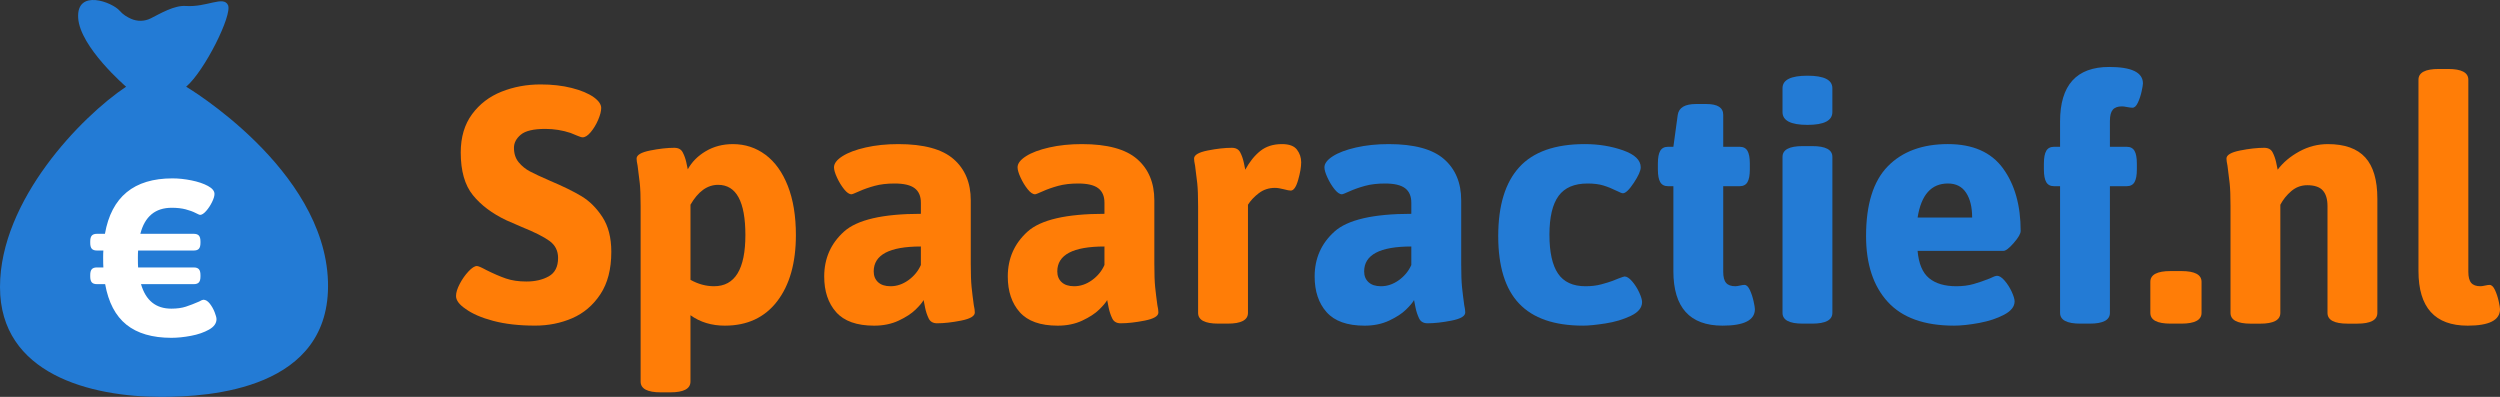
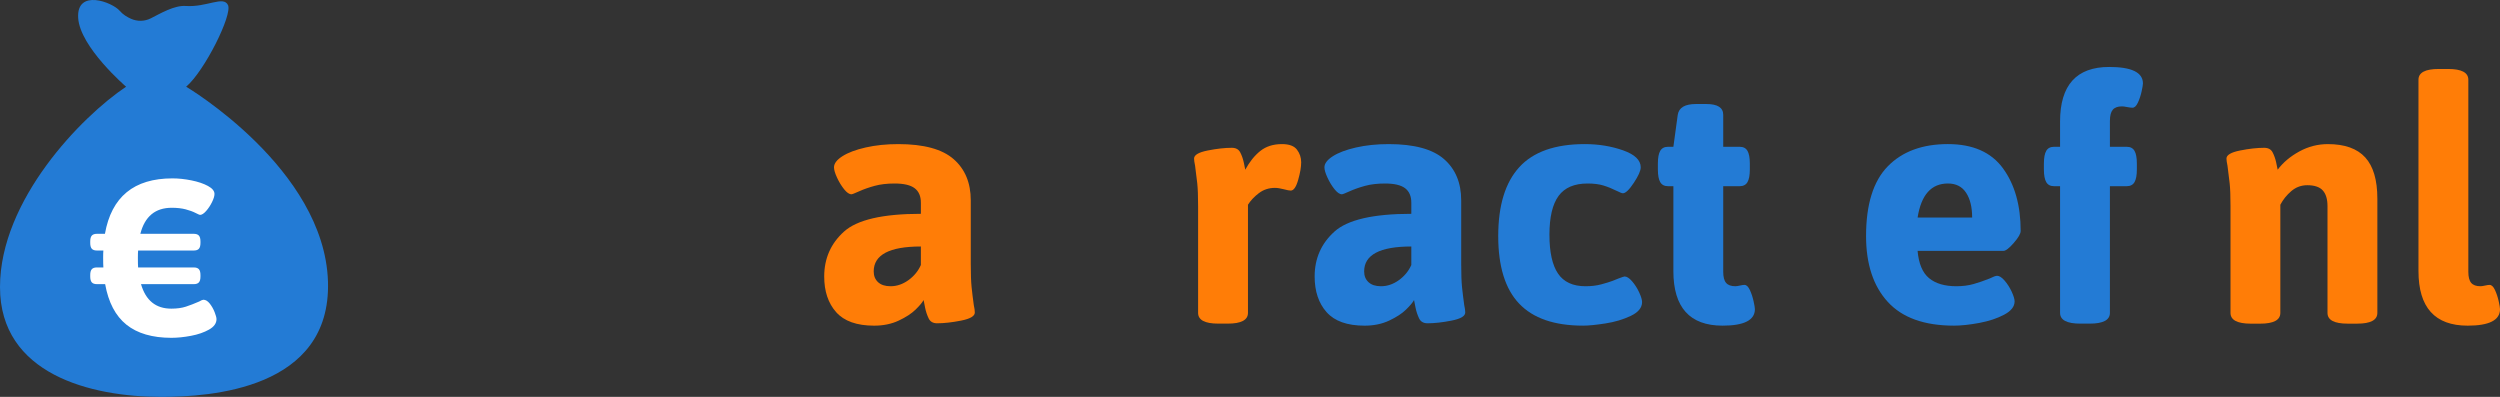
<svg xmlns="http://www.w3.org/2000/svg" xmlns:ns1="http://sodipodi.sourceforge.net/DTD/sodipodi-0.dtd" xmlns:ns2="http://www.inkscape.org/namespaces/inkscape" version="1.1" id="Layer_1" x="0px" y="0px" viewBox="0 0 1873.8 297.48" enable-background="new 0 0 2000 2000" xml:space="preserve" ns1:docname="logo_spaaractief_nl.svg" width="1873.8" height="297.48" ns2:version="1.3.2 (091e20e, 2023-11-25)">
  <rect x="0" y="0" width="1873.8" height="297.48" fill="#333333" stroke="none" />
  <defs id="defs17" />
  <ns1:namedview id="namedview17" pagecolor="#ffffff" bordercolor="#000000" borderopacity="0.25" ns2:showpageshadow="2" ns2:pageopacity="0.0" ns2:pagecheckerboard="0" ns2:deskcolor="#d1d1d1" ns2:zoom="0.4325" ns2:cx="937.57225" ns2:cy="149.13295" ns2:window-width="1392" ns2:window-height="916" ns2:window-x="1709" ns2:window-y="419" ns2:window-maximized="0" ns2:current-layer="Layer_1" />
  <g id="g17" transform="translate(-63.11,-851.25)">
    <g id="g14">
-       <path fill="#ff7d07" d="m 432.94,1091.79 c -8.92,-2.36 -15.91,-5.38 -20.96,-9.09 -4.71,-3.2 -7.07,-6.39 -7.07,-9.59 0,-2.53 0.92,-5.55 2.78,-9.09 1.85,-3.53 4.04,-6.65 6.56,-9.34 2.52,-2.69 4.63,-4.04 6.31,-4.04 1.01,0 3.37,1.01 7.07,3.03 5.38,2.69 10.26,4.8 14.64,6.31 4.38,1.51 9.51,2.27 15.4,2.27 6.56,0 12.16,-1.3 16.79,-3.91 4.63,-2.61 6.94,-7.2 6.94,-13.76 0,-5.38 -2.15,-9.63 -6.44,-12.75 -4.29,-3.11 -11.24,-6.6 -20.83,-10.48 l -11.61,-5.05 c -10.6,-5.05 -18.94,-11.32 -24.99,-18.81 -6.06,-7.49 -9.09,-18.13 -9.09,-31.94 0,-11.44 2.82,-20.99 8.46,-28.66 5.64,-7.66 13,-13.29 22.09,-16.92 9.09,-3.62 18.85,-5.43 29.29,-5.43 8.58,0 16.37,0.88 23.35,2.65 6.98,1.77 12.5,4.08 16.54,6.94 3.7,2.69 5.55,5.39 5.55,8.08 0,2.36 -0.76,5.3 -2.27,8.84 -1.51,3.53 -3.37,6.61 -5.55,9.22 -2.19,2.61 -4.21,3.91 -6.06,3.91 -0.84,0 -2.23,-0.42 -4.17,-1.26 -1.94,-0.84 -3.58,-1.51 -4.92,-2.02 -6.06,-2.02 -12.37,-3.03 -18.94,-3.03 -8.75,0 -14.86,1.43 -18.3,4.29 -3.45,2.86 -5.18,6.15 -5.18,9.85 0,4.38 1.18,8 3.53,10.86 2.35,2.86 5.21,5.18 8.58,6.94 3.36,1.77 8.33,4.08 14.9,6.94 9.59,4.04 17.42,7.87 23.48,11.49 6.06,3.62 11.32,8.84 15.78,15.65 4.46,6.82 6.69,15.53 6.69,26.13 0,12.96 -2.74,23.57 -8.21,31.81 -5.47,8.25 -12.5,14.22 -21.08,17.93 -8.58,3.7 -17.84,5.55 -27.77,5.55 -11.94,0.02 -22.37,-1.16 -31.29,-3.52 z" id="path1" />
-       <path fill="#ff7d07" d="M 543.27,1137.24 V 1005.7 c 0,-7.4 -0.21,-13.08 -0.63,-17.04 -0.42,-3.95 -0.97,-8.37 -1.64,-13.25 -0.5,-2.36 -0.76,-4.12 -0.76,-5.3 0,-2.69 3.41,-4.71 10.22,-6.06 6.82,-1.35 12.83,-2.02 18.05,-2.02 3.03,0 5.13,1.14 6.31,3.41 1.18,2.27 2.06,4.71 2.65,7.32 0.59,2.61 0.97,4.42 1.14,5.43 3.03,-5.55 7.53,-10.1 13.51,-13.63 5.97,-3.53 12.75,-5.3 20.32,-5.3 9.09,0 17.21,2.65 24.36,7.95 7.15,5.3 12.75,13.09 16.79,23.35 4.04,10.27 6.06,22.56 6.06,36.86 0,20.87 -4.67,37.41 -14.01,49.61 -9.34,12.21 -22.43,18.3 -39.26,18.3 -9.93,0 -18.52,-2.61 -25.75,-7.83 v 49.74 c 0,5.38 -5.05,8.08 -15.15,8.08 h -7.07 c -10.09,0 -15.14,-2.7 -15.14,-8.08 z m 78.52,-109.83 c 0,-25.08 -6.82,-37.62 -20.45,-37.62 -8.08,0 -14.98,4.97 -20.7,14.9 v 56.3 c 5.72,3.2 11.61,4.8 17.67,4.8 15.65,0 23.48,-12.79 23.48,-38.38 z" id="path2" />
      <path fill="#ff7d07" d="m 689.83,1085.23 c -5.98,-6.73 -8.96,-15.65 -8.96,-26.76 0,-13.46 4.92,-24.66 14.77,-33.58 9.85,-8.92 29.07,-13.38 57.69,-13.38 v -8.33 c 0,-4.88 -1.56,-8.5 -4.67,-10.86 -3.12,-2.36 -8.12,-3.53 -15.02,-3.53 -5.72,0 -10.73,0.59 -15.02,1.77 -4.29,1.18 -8.12,2.52 -11.49,4.04 -3.37,1.52 -5.3,2.27 -5.81,2.27 -1.68,0 -3.53,-1.26 -5.55,-3.79 -2.02,-2.52 -3.79,-5.43 -5.3,-8.71 -1.52,-3.28 -2.27,-5.85 -2.27,-7.7 0,-2.86 2.1,-5.64 6.31,-8.33 4.21,-2.69 10.01,-4.88 17.42,-6.56 7.4,-1.68 15.57,-2.52 24.49,-2.52 19.02,0 32.82,3.75 41.41,11.23 8.58,7.49 12.88,17.8 12.88,30.93 v 47.46 c 0,7.74 0.21,13.63 0.63,17.67 0.42,4.04 0.97,8.5 1.64,13.38 0.5,2.19 0.76,4.04 0.76,5.55 0,2.69 -3.41,4.71 -10.23,6.06 -6.82,1.35 -12.84,2.02 -18.05,2.02 -3.03,0 -5.14,-1.22 -6.31,-3.66 -1.18,-2.44 -2.06,-5.09 -2.65,-7.95 -0.59,-2.86 -0.97,-4.8 -1.14,-5.81 -1.01,1.85 -3.03,4.25 -6.06,7.2 -3.03,2.95 -7.24,5.68 -12.62,8.21 -5.39,2.53 -11.53,3.79 -18.43,3.79 -12.98,-0.01 -22.45,-3.38 -28.42,-10.11 z m 54.15,-23.99 c 4.21,-3.03 7.32,-6.82 9.34,-11.36 V 1036 c -23.57,0 -35.35,6.23 -35.35,18.68 0,3.37 1.09,6.06 3.28,8.08 2.19,2.02 5.3,3.03 9.34,3.03 4.72,0 9.18,-1.52 13.39,-4.55 z" id="path3" />
-       <path fill="#ff7d07" d="m 827.42,1085.23 c -5.98,-6.73 -8.96,-15.65 -8.96,-26.76 0,-13.46 4.92,-24.66 14.77,-33.58 9.85,-8.92 29.07,-13.38 57.69,-13.38 v -8.33 c 0,-4.88 -1.56,-8.5 -4.67,-10.86 -3.12,-2.36 -8.12,-3.53 -15.02,-3.53 -5.72,0 -10.73,0.59 -15.02,1.77 -4.29,1.18 -8.12,2.52 -11.49,4.04 -3.37,1.52 -5.3,2.27 -5.81,2.27 -1.68,0 -3.53,-1.26 -5.55,-3.79 -2.02,-2.52 -3.79,-5.43 -5.3,-8.71 -1.52,-3.28 -2.27,-5.85 -2.27,-7.7 0,-2.86 2.1,-5.64 6.31,-8.33 4.21,-2.69 10.01,-4.88 17.42,-6.56 7.4,-1.68 15.57,-2.52 24.49,-2.52 19.02,0 32.82,3.75 41.41,11.23 8.58,7.49 12.88,17.8 12.88,30.93 v 47.46 c 0,7.74 0.21,13.63 0.63,17.67 0.42,4.04 0.97,8.5 1.64,13.38 0.5,2.19 0.76,4.04 0.76,5.55 0,2.69 -3.41,4.71 -10.23,6.06 -6.82,1.35 -12.84,2.02 -18.05,2.02 -3.03,0 -5.14,-1.22 -6.31,-3.66 -1.18,-2.44 -2.06,-5.09 -2.65,-7.95 -0.59,-2.86 -0.97,-4.8 -1.14,-5.81 -1.01,1.85 -3.03,4.25 -6.06,7.2 -3.03,2.95 -7.24,5.68 -12.62,8.21 -5.39,2.53 -11.53,3.79 -18.43,3.79 -12.98,-0.01 -22.44,-3.38 -28.42,-10.11 z m 54.16,-23.99 c 4.21,-3.03 7.32,-6.82 9.34,-11.36 V 1036 c -23.57,0 -35.35,6.23 -35.35,18.68 0,3.37 1.09,6.06 3.28,8.08 2.19,2.02 5.3,3.03 9.34,3.03 4.72,0 9.18,-1.52 13.39,-4.55 z" id="path4" />
      <path fill="#ff7d07" d="m 961.11,1085.73 v -80.03 c 0,-7.4 -0.21,-13.08 -0.63,-17.04 -0.42,-3.95 -0.97,-8.37 -1.64,-13.25 -0.5,-2.36 -0.76,-4.12 -0.76,-5.3 0,-2.69 3.41,-4.71 10.23,-6.06 6.82,-1.35 12.83,-2.02 18.05,-2.02 3.03,0 5.13,1.14 6.31,3.41 1.18,2.27 2.06,4.76 2.65,7.45 0.59,2.69 0.97,4.54 1.14,5.55 3.2,-5.89 6.94,-10.56 11.23,-14.01 4.29,-3.45 9.72,-5.18 16.29,-5.18 5.38,0 9.13,1.39 11.23,4.17 2.1,2.78 3.16,5.93 3.16,9.47 0,3.54 -0.76,7.95 -2.27,13.25 -1.51,5.3 -3.37,7.95 -5.55,7.95 -1.01,0 -2.78,-0.34 -5.3,-1.01 -2.53,-0.67 -4.71,-1.01 -6.56,-1.01 -4.54,0 -8.54,1.31 -11.99,3.91 -3.45,2.61 -6.19,5.52 -8.21,8.71 v 81.04 c 0,5.39 -5.05,8.08 -15.15,8.08 h -7.07 c -10.11,0 -15.16,-2.69 -15.16,-8.08 z" id="path5" />
      <path fill="#237bd5" d="m 1057.42,1085.23 c -5.98,-6.73 -8.96,-15.65 -8.96,-26.76 0,-13.46 4.92,-24.66 14.77,-33.58 9.85,-8.92 29.07,-13.38 57.69,-13.38 v -8.33 c 0,-4.88 -1.56,-8.5 -4.67,-10.86 -3.12,-2.36 -8.12,-3.53 -15.02,-3.53 -5.72,0 -10.73,0.59 -15.02,1.77 -4.29,1.18 -8.12,2.52 -11.49,4.04 -3.37,1.52 -5.3,2.27 -5.81,2.27 -1.68,0 -3.53,-1.26 -5.55,-3.79 -2.02,-2.52 -3.79,-5.43 -5.3,-8.71 -1.51,-3.28 -2.27,-5.85 -2.27,-7.7 0,-2.86 2.1,-5.64 6.31,-8.33 4.21,-2.69 10.01,-4.88 17.42,-6.56 7.4,-1.68 15.57,-2.52 24.49,-2.52 19.02,0 32.82,3.75 41.41,11.23 8.58,7.49 12.88,17.8 12.88,30.93 v 47.46 c 0,7.74 0.21,13.63 0.63,17.67 0.42,4.04 0.97,8.5 1.64,13.38 0.5,2.19 0.76,4.04 0.76,5.55 0,2.69 -3.41,4.71 -10.22,6.06 -6.82,1.35 -12.84,2.02 -18.05,2.02 -3.03,0 -5.14,-1.22 -6.31,-3.66 -1.18,-2.44 -2.06,-5.09 -2.65,-7.95 -0.59,-2.86 -0.97,-4.8 -1.14,-5.81 -1.01,1.85 -3.03,4.25 -6.06,7.2 -3.03,2.95 -7.24,5.68 -12.62,8.21 -5.39,2.53 -11.53,3.79 -18.43,3.79 -12.99,-0.01 -22.45,-3.38 -28.43,-10.11 z m 54.16,-23.99 c 4.21,-3.03 7.32,-6.82 9.34,-11.36 V 1036 c -23.57,0 -35.35,6.23 -35.35,18.68 0,3.37 1.09,6.06 3.28,8.08 2.19,2.02 5.3,3.03 9.34,3.03 4.72,0 9.18,-1.52 13.39,-4.55 z" id="path6" />
      <path fill="#237bd5" d="m 1201.71,1078.79 c -10.44,-11.02 -15.65,-27.9 -15.65,-50.62 0,-22.89 5.26,-40.1 15.78,-51.63 10.52,-11.53 26.89,-17.29 49.11,-17.29 10.26,0 19.82,1.56 28.66,4.67 8.84,3.12 13.25,7.37 13.25,12.75 0,2.52 -1.73,6.4 -5.18,11.61 -3.45,5.22 -6.19,7.83 -8.21,7.83 -0.67,0 -2.19,-0.59 -4.54,-1.77 -3.37,-1.68 -6.69,-3.03 -9.97,-4.04 -3.28,-1.01 -7.28,-1.51 -11.99,-1.51 -9.93,0 -17.17,3.12 -21.71,9.34 -4.54,6.23 -6.82,15.91 -6.82,29.03 0,13.13 2.15,22.85 6.44,29.16 4.29,6.31 11.15,9.47 20.58,9.47 4.37,0 8.29,-0.46 11.74,-1.39 3.45,-0.92 6.31,-1.81 8.58,-2.65 2.27,-0.84 3.74,-1.43 4.42,-1.77 2.69,-1.01 4.21,-1.51 4.54,-1.51 1.68,0 3.57,1.22 5.68,3.66 2.1,2.44 3.87,5.22 5.3,8.33 1.43,3.12 2.15,5.51 2.15,7.2 0,4.21 -2.82,7.66 -8.46,10.35 -5.64,2.69 -11.99,4.59 -19.06,5.68 -7.07,1.09 -12.62,1.64 -16.66,1.64 -21.56,0 -37.54,-5.51 -47.98,-16.54 z" id="path7" />
      <path fill="#237bd5" d="M 1317.34,1054.43 V 990.8 h -4.04 c -2.69,0 -4.63,-1.01 -5.81,-3.03 -1.18,-2.02 -1.77,-5.22 -1.77,-9.59 v -4.29 c 0,-4.37 0.59,-7.57 1.77,-9.59 1.18,-2.02 3.11,-3.03 5.81,-3.03 h 4.04 l 3.28,-23.98 c 0.84,-5.38 5.38,-8.08 13.63,-8.08 h 7.83 c 8.41,0 12.62,2.69 12.62,8.08 v 23.98 h 12.37 c 2.69,0 4.63,1.01 5.81,3.03 1.17,2.02 1.77,5.22 1.77,9.59 v 4.29 c 0,4.38 -0.59,7.57 -1.77,9.59 -1.18,2.02 -3.12,3.03 -5.81,3.03 h -12.37 v 64.13 c 0,3.87 0.71,6.65 2.15,8.33 1.43,1.68 3.74,2.52 6.94,2.52 0.84,0 1.98,-0.17 3.41,-0.5 1.43,-0.33 2.56,-0.5 3.41,-0.5 1.51,0 2.86,1.26 4.04,3.79 1.18,2.52 2.1,5.3 2.78,8.33 0.67,3.03 1.01,5.05 1.01,6.06 0,8.25 -8.08,12.37 -24.24,12.37 -24.58,0 -36.86,-13.64 -36.86,-40.9 z" id="path8" />
-       <path fill="#237bd5" d="m 1399.14,935.26 v -17.93 c 0,-6.23 6.23,-9.34 18.68,-9.34 12.45,0 18.68,3.12 18.68,9.34 v 17.93 c 0,6.4 -6.23,9.59 -18.68,9.59 -12.46,0 -18.68,-3.19 -18.68,-9.59 z m 0,150.47 V 968.84 c 0,-5.38 5.05,-8.08 15.15,-8.08 h 7.07 c 10.1,0 15.15,2.69 15.15,8.08 v 116.89 c 0,5.39 -5.05,8.08 -15.15,8.08 h -7.07 c -10.1,0 -15.15,-2.69 -15.15,-8.08 z" id="path9" />
      <path fill="#237bd5" d="m 1478.04,1077.53 c -10.86,-11.87 -16.28,-28.32 -16.28,-49.36 0,-23.73 5.43,-41.15 16.28,-52.26 10.86,-11.11 25.88,-16.66 45.07,-16.66 18.68,0 32.44,6.06 41.28,18.18 8.84,12.12 13.25,27.77 13.25,46.96 0,2.02 -1.73,5.01 -5.18,8.96 -3.45,3.96 -6.02,5.93 -7.7,5.93 h -64.38 c 0.84,9.59 3.7,16.41 8.58,20.45 4.88,4.04 11.7,6.06 20.45,6.06 4.71,0 9,-0.54 12.88,-1.64 3.87,-1.09 7.91,-2.48 12.12,-4.17 2.69,-1.34 4.54,-2.02 5.55,-2.02 1.68,0 3.57,1.22 5.68,3.66 2.1,2.44 3.87,5.22 5.3,8.33 1.43,3.12 2.15,5.51 2.15,7.2 0,3.87 -2.61,7.2 -7.83,9.97 -5.22,2.78 -11.45,4.84 -18.68,6.19 -7.24,1.34 -13.55,2.02 -18.93,2.02 -22.22,0 -38.76,-5.94 -49.61,-17.8 z m 63.24,-63.25 c 0,-7.74 -1.51,-13.93 -4.54,-18.56 -3.03,-4.63 -7.57,-6.94 -13.63,-6.94 -12.46,0 -20.03,8.5 -22.72,25.5 z" id="path10" />
      <path fill="#237bd5" d="M 1607.17,1085.73 V 990.8 h -4.54 c -2.69,0 -4.63,-1.01 -5.81,-3.03 -1.18,-2.02 -1.77,-5.22 -1.77,-9.59 v -4.29 c 0,-4.37 0.59,-7.57 1.77,-9.59 1.18,-2.02 3.11,-3.03 5.81,-3.03 h 4.54 v -18.94 c 0,-27.27 12.28,-40.9 36.86,-40.9 16.83,0 25.25,4.13 25.25,12.37 0,1.01 -0.34,3.03 -1.01,6.06 -0.67,3.03 -1.6,5.81 -2.78,8.33 -1.18,2.52 -2.52,3.79 -4.04,3.79 -1.01,0 -2.36,-0.17 -4.04,-0.5 -1.68,-0.34 -2.95,-0.5 -3.79,-0.5 -3.2,0 -5.51,0.84 -6.94,2.52 -1.43,1.68 -2.15,4.46 -2.15,8.33 v 19.44 h 12.62 c 2.69,0 4.63,1.01 5.81,3.03 1.18,2.02 1.77,5.22 1.77,9.59 v 4.29 c 0,4.38 -0.59,7.57 -1.77,9.59 -1.18,2.02 -3.12,3.03 -5.81,3.03 h -12.62 v 94.93 c 0,5.39 -5.05,8.08 -15.15,8.08 h -7.07 c -10.09,0 -15.14,-2.69 -15.14,-8.08 z" id="path11" />
-       <path fill="#ff7d07" d="m 1674.83,1085.73 v -23.23 c 0,-5.38 5.05,-8.08 15.15,-8.08 h 8.08 c 10.1,0 15.15,2.69 15.15,8.08 v 23.23 c 0,5.39 -5.05,8.08 -15.15,8.08 h -8.08 c -10.1,0 -15.15,-2.69 -15.15,-8.08 z" id="path12" />
      <path fill="#ff7d07" d="m 1734.92,1085.73 v -80.03 c 0,-7.4 -0.21,-13.08 -0.63,-17.04 -0.42,-3.95 -0.97,-8.37 -1.64,-13.25 -0.5,-2.36 -0.76,-4.12 -0.76,-5.3 0,-2.69 3.41,-4.71 10.22,-6.06 6.82,-1.35 12.83,-2.02 18.05,-2.02 3.03,0 5.13,1.14 6.31,3.41 1.18,2.27 2.06,4.76 2.65,7.45 0.59,2.69 0.97,4.54 1.14,5.55 4.04,-5.38 9.42,-9.93 16.16,-13.63 6.73,-3.7 13.89,-5.55 21.46,-5.55 12.62,0 21.96,3.33 28.02,9.97 6.06,6.65 9.09,16.96 9.09,30.93 v 85.59 c 0,5.39 -5.05,8.08 -15.15,8.08 h -7.07 c -10.1,0 -15.15,-2.69 -15.15,-8.08 v -80.03 c 0,-5.22 -1.18,-9.13 -3.54,-11.74 -2.36,-2.61 -6.23,-3.91 -11.61,-3.91 -4.54,0 -8.54,1.48 -11.99,4.42 -3.45,2.95 -6.19,6.35 -8.21,10.23 v 81.04 c 0,5.39 -5.05,8.08 -15.15,8.08 h -7.07 c -10.08,-0.03 -15.13,-2.72 -15.13,-8.11 z" id="path13" />
      <path fill="#ff7d07" d="m 1875.8,1054.43 v -143.4 c 0,-5.38 5.05,-8.08 15.15,-8.08 h 7.07 c 10.1,0 15.15,2.69 15.15,8.08 v 143.91 c 0,3.87 0.71,6.65 2.15,8.33 1.43,1.68 3.74,2.52 6.94,2.52 0.84,0 1.98,-0.17 3.41,-0.5 1.43,-0.33 2.56,-0.5 3.41,-0.5 1.51,0 2.86,1.26 4.04,3.79 1.18,2.52 2.1,5.3 2.78,8.33 0.67,3.03 1.01,5.05 1.01,6.06 0,8.25 -8.08,12.37 -24.24,12.37 -24.59,-0.01 -36.87,-13.65 -36.87,-40.91 z" id="path14" />
    </g>
    <path fill="#237bd5" d="m 161.31,865.33 c 4.74,2.11 10.17,2.01 14.8,-0.33 7.34,-3.7 17.63,-9.86 26.21,-9.27 15.88,1.08 28.21,-7.86 31.68,-0.69 3.47,7.17 -17.5,49.41 -31.37,61.21 0,0 103.63,61.35 106.3,146.01 2.55,80.92 -88.57,86.47 -124.87,86.47 -53.19,0 -120.95,-17.11 -120.95,-82.33 0,-65.22 61.21,-127.96 94.51,-150.16 0,0 -34.69,-29.75 -35.92,-51.65 -1.23,-21.9 25.59,-11.72 31.14,-5.24 2.36,2.77 5.57,4.69 8.47,5.98 z" id="path15" />
    <g id="g16">
      <path fill="#ffffff" d="m 157.86,1094.59 c -8.18,-6.56 -13.49,-16.69 -15.94,-30.37 h -6.17 c -1.78,0 -3.06,-0.44 -3.84,-1.34 -0.78,-0.89 -1.17,-2.34 -1.17,-4.34 v -1.17 c 0,-2 0.39,-3.45 1.17,-4.34 0.78,-0.89 2.06,-1.33 3.84,-1.33 h 4.84 c -0.11,-1.56 -0.17,-4.01 -0.17,-7.34 0,-2.34 0.05,-4.11 0.17,-5.34 h -4.84 c -1.78,0 -3.06,-0.44 -3.84,-1.33 -0.78,-0.89 -1.17,-2.34 -1.17,-4.34 v -1.17 c 0,-2 0.39,-3.45 1.17,-4.34 0.78,-0.89 2.06,-1.34 3.84,-1.34 h 6.01 c 4.89,-27.7 21.75,-41.55 50.57,-41.55 4.56,0 9.32,0.5 14.27,1.5 4.95,1 9.07,2.39 12.35,4.17 3.28,1.78 4.92,3.78 4.92,6.01 0,1.56 -0.61,3.59 -1.84,6.09 -1.23,2.5 -2.7,4.73 -4.42,6.68 -1.73,1.95 -3.25,2.92 -4.59,2.92 -0.33,0 -1.48,-0.5 -3.42,-1.5 -1.95,-1 -4.4,-1.89 -7.34,-2.67 -2.95,-0.78 -6.43,-1.17 -10.43,-1.17 -12.35,0 -20.19,6.51 -23.53,19.52 h 40.05 c 1.78,0 3.06,0.45 3.84,1.34 0.78,0.89 1.17,2.34 1.17,4.34 v 1.17 c 0,2 -0.39,3.45 -1.17,4.34 -0.78,0.89 -2.06,1.33 -3.84,1.33 h -41.72 c -0.11,1.23 -0.17,3.06 -0.17,5.51 0,3.34 0.05,5.73 0.17,7.18 h 41.72 c 1.78,0 3.06,0.45 3.84,1.33 0.78,0.89 1.17,2.34 1.17,4.34 v 1.17 c 0,2 -0.39,3.45 -1.17,4.34 -0.78,0.89 -2.06,1.34 -3.84,1.34 H 168.8 c 3.56,12.24 11.12,18.36 22.7,18.36 4.23,0 7.87,-0.5 10.93,-1.5 3.06,-1 6.37,-2.28 9.93,-3.84 1.56,-0.89 2.61,-1.34 3.17,-1.34 1.67,0 3.25,0.95 4.76,2.84 1.5,1.89 2.72,4.03 3.67,6.43 0.94,2.39 1.42,4.15 1.42,5.26 0,3.12 -1.86,5.73 -5.59,7.84 -3.73,2.11 -8.23,3.67 -13.52,4.67 -5.29,1 -10.21,1.5 -14.77,1.5 -14.25,-0.02 -25.46,-3.3 -33.64,-9.86 z" id="path16" />
    </g>
  </g>
</svg>